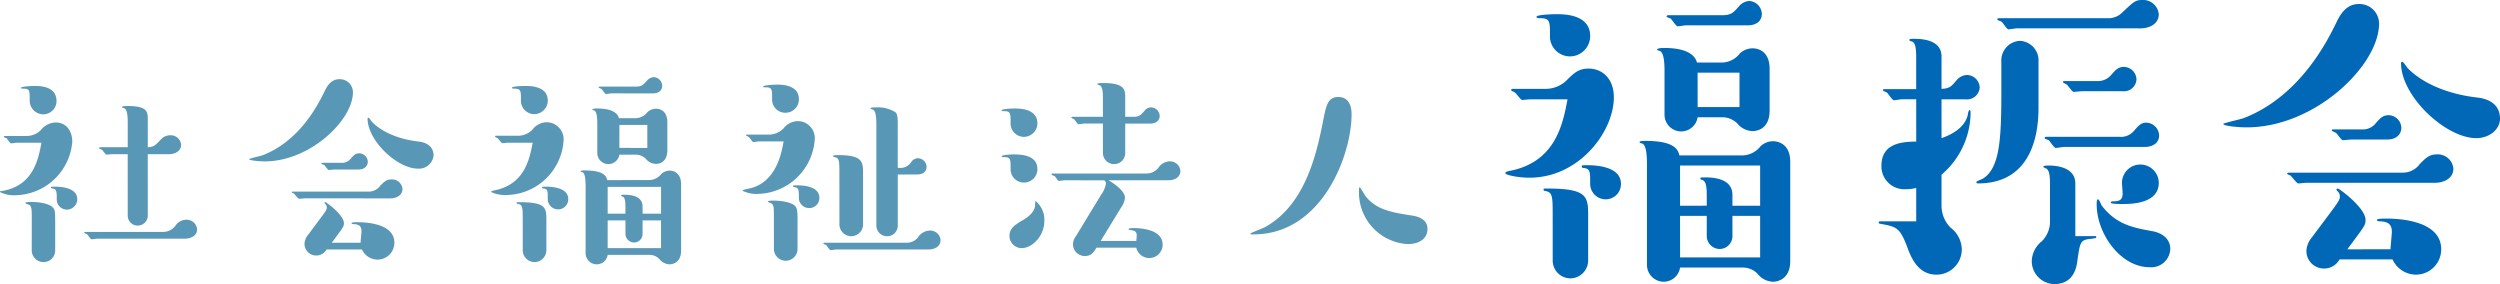
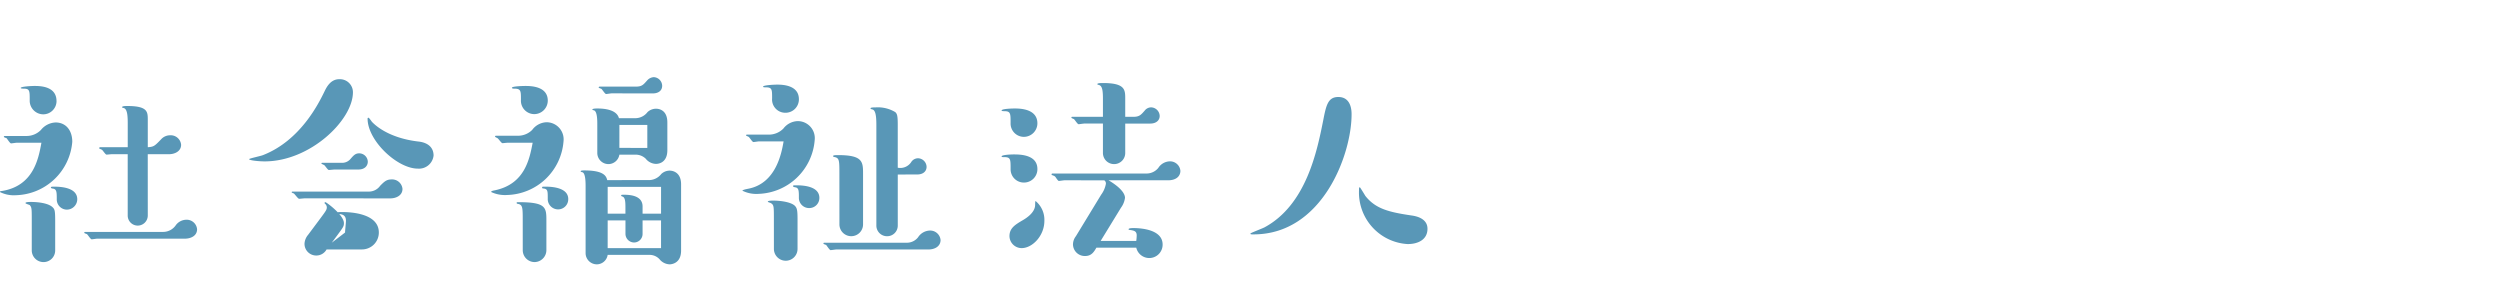
<svg xmlns="http://www.w3.org/2000/svg" width="377.4" height="42.892" viewBox="0 0 377.4 42.892">
  <g id="グループ_670" data-name="グループ 670" transform="translate(-437.447 -37.134)">
-     <path id="パス_32" data-name="パス 32" d="M24.752-15.368h3.2c.884,0,1.836-.442,1.836-1.428a1.574,1.574,0,0,0-1.666-1.428,1.817,1.817,0,0,0-1.36.612c-.986,1.02-1.088,1.122-2.006,1.19v-4.114c0-1.224,0-2.108-3.094-2.108-.238,0-.782,0-.782.17,0,.1.1.1.238.136.578.136.612,1.326.612,2.346v3.57H17.578a.161.161,0,0,0-.17.17,2.264,2.264,0,0,0,.408.2c.136.068.544.748.714.748.1,0,.714-.068.85-.068h2.346V-6.12a1.514,1.514,0,0,0,1.5,1.53,1.524,1.524,0,0,0,1.53-1.53ZM10.778-5.27c0-1.564-.068-1.768-.374-2.074-.68-.68-2.38-.816-3.264-.816-.272,0-.85,0-.85.17,0,.1.544.238.646.306.306.34.306.544.306,2.414V-.85A1.775,1.775,0,0,0,9.01.918,1.756,1.756,0,0,0,10.778-.85Zm.2-18.122c0-2.278-2.55-2.278-3.366-2.278-.272,0-2.04.068-2.04.306,0,.1.408.1.442.1.918,0,.918.306.918,1.734a2.06,2.06,0,0,0,2.04,2.142A2.01,2.01,0,0,0,10.982-23.392ZM8.7-17.1c-.442,2.414-1.19,6.494-5.916,7.276-.272.034-.34.034-.34.17a4.678,4.678,0,0,0,2.414.476,8.778,8.778,0,0,0,8.5-8.058c0-1.8-1.02-2.924-2.516-2.924a3,3,0,0,0-2.21,1.122,3.014,3.014,0,0,1-2.142.918H3.2c-.1,0-.17.034-.17.136,0,.068.34.17.408.2.1.1.51.782.68.782.136,0,.748-.1.884-.1ZM30.362-2.618c.816,0,1.836-.374,1.836-1.428a1.574,1.574,0,0,0-1.666-1.428,2,2,0,0,0-1.564.85,2.316,2.316,0,0,1-1.9.986H15.334c-.034,0-.17,0-.17.136,0,.068.34.17.408.2.136.1.544.782.714.782.136,0,.714-.1.85-.1ZM14.11-8.568c0-1.7-2.278-1.9-3.434-1.9-.476,0-.544,0-.544.17,0,.068.306.136.374.136.51.1.51.612.51,1.564A1.54,1.54,0,0,0,12.546-7,1.582,1.582,0,0,0,14.11-8.568ZM52.53-2.006l.884-1.19c.85-1.156.952-1.292.952-1.768,0-1.224-2.652-3.162-2.788-3.162-.1,0-.136.068-.136.1a.177.177,0,0,0,.068.136.71.71,0,0,1,.272.544c0,.374-.136.544-1.224,2.006L48.96-3.2a2.254,2.254,0,0,0-.544,1.326,1.764,1.764,0,0,0,1.768,1.8,1.756,1.756,0,0,0,1.564-.918h5.338A2.6,2.6,0,0,0,59.432.544a2.547,2.547,0,0,0,2.55-2.55c0-2.89-4.216-3.094-5.542-3.094-.272,0-.918,0-.918.136a.125.125,0,0,0,.136.136c.646.034,1.36.068,1.36,1.054,0,.272-.136,1.5-.136,1.768Zm4.012-11.05c.986,0,1.428-.578,1.428-1.19A1.307,1.307,0,0,0,56.678-15.5c-.578,0-.85.306-1.292.816a1.653,1.653,0,0,1-1.428.612H51.136c-.068,0-.17,0-.17.1,0,.068.34.2.408.238.136.068.544.748.714.748.136,0,.714-.068.85-.068ZM61.37-8.7c.884,0,1.836-.442,1.836-1.428A1.574,1.574,0,0,0,61.54-11.56c-.748,0-1.088.34-1.7.952a2.1,2.1,0,0,1-1.768.884H46.648c-.068,0-.17,0-.17.1,0,.068.272.17.306.17.136.068.646.816.816.816.136,0,.714-.068.85-.068ZM53.652-26.69c-1.326,0-1.938,1.258-2.244,1.9-.85,1.734-3.6,7.344-9.248,9.554-.306.136-2.108.51-2.108.612,0,.2,1.53.34,2.346.34,6.9,0,13.328-6.256,13.328-10.438A1.969,1.969,0,0,0,53.652-26.69ZM67.9-15.164c0-1.224-.85-1.938-2.21-2.108-4.828-.544-6.834-2.72-7.072-2.958-.068-.068-.442-.646-.544-.646a.125.125,0,0,0-.136.136c0,3.332,4.488,7.548,7.582,7.548A2.216,2.216,0,0,0,67.9-15.164Zm26.214,3.706c-.136-.51-.374-1.462-3.434-1.462-.2,0-.578,0-.578.136,0,.068.2.136.272.136.476.17.476,1.6.476,2.176V-.408a1.7,1.7,0,0,0,1.7,1.666A1.671,1.671,0,0,0,94.18-.17H100.5a2.029,2.029,0,0,1,1.5.646,2.055,2.055,0,0,0,1.53.782c.136,0,1.734-.034,1.734-2.074v-10c0-2.074-1.6-2.074-1.734-2.074a1.865,1.865,0,0,0-1.258.51,2.381,2.381,0,0,1-1.768.918Zm.068,5.066v-4.046h8.058v4.046H99.45V-7.48c0-1.53-1.632-1.768-2.754-1.768-.442,0-.476,0-.476.136,0,.068.1.1.2.136.408.136.442.816.442,1.632v.952Zm0,1.02h2.686v2.04A1.313,1.313,0,0,0,98.158-2.04,1.291,1.291,0,0,0,99.45-3.332v-2.04h2.788V-1.19H94.18Zm1.7-15.436c-.34-1.292-2.21-1.462-3.23-1.462-.238,0-.782,0-.782.17,0,.068.1.068.2.1.544.1.544,1.5.544,2.176v4.284a1.688,1.688,0,0,0,1.666,1.666A1.687,1.687,0,0,0,95.948-15.3h2.516a2.181,2.181,0,0,1,1.462.612,2.055,2.055,0,0,0,1.53.782c.17,0,1.734,0,1.734-2.074v-4.182c0-2.074-1.53-2.074-1.734-2.074a1.9,1.9,0,0,0-1.258.51,2.32,2.32,0,0,1-1.734.918Zm.068,1.02h4.216v3.468H95.948ZM81.362-.884a1.79,1.79,0,0,0,1.8,1.8,1.807,1.807,0,0,0,1.768-1.8V-5.27c0-2.04,0-2.856-4.182-2.856-.272,0-.306,0-.306.1,0,.068.034.136.1.136.816.136.816.476.816,2.618Zm.374-24.786c-.272,0-2.006.034-2.006.272,0,.136.238.136.408.136.952,0,.952.374.952,1.666A2.023,2.023,0,0,0,83.1-21.42a2.046,2.046,0,0,0,2.04-2.04C85.136-25.67,82.484-25.67,81.736-25.67ZM82.858-17.1c-.476,2.482-1.19,6.222-5.678,7.174-.51.1-.578.136-.578.272a4.937,4.937,0,0,0,2.414.442,8.786,8.786,0,0,0,8.5-8.092,2.585,2.585,0,0,0-2.55-2.89A2.81,2.81,0,0,0,82.79-19.04a3.012,3.012,0,0,1-2.142.884H77.316a.125.125,0,0,0-.136.136c0,.068.34.2.374.238.136.068.578.748.748.748.1,0,.68-.068.816-.068Zm18.156-7.446c.714,0,1.394-.34,1.394-1.156A1.332,1.332,0,0,0,101.15-27a1.43,1.43,0,0,0-1.02.51c-.578.646-.782.918-1.7.918H92.99a.156.156,0,0,0-.17.136c0,.068.34.17.408.2.136.1.544.782.714.782.136,0,.714-.1.85-.1ZM84.286-10.336a.125.125,0,0,0,.136.136c.714.068.714.34.714,1.53A1.564,1.564,0,0,0,86.7-7.038,1.531,1.531,0,0,0,88.23-8.6c0-1.666-2.278-1.87-3.4-1.87C84.32-10.472,84.286-10.472,84.286-10.336Zm56.61-1.972c1.02,0,1.428-.578,1.428-1.156a1.336,1.336,0,0,0-1.292-1.292,1.24,1.24,0,0,0-.986.51,1.972,1.972,0,0,1-2.074.918v-6.494c0-1.394-.1-1.632-.374-1.9a5.105,5.105,0,0,0-2.958-.714c-.238,0-.782,0-.782.136,0,.1.136.136.272.17.476.1.612.952.612,2.312v15.2a1.61,1.61,0,0,0,1.632,1.632,1.6,1.6,0,0,0,1.6-1.632v-7.684ZM142.6-.986c1.02,0,1.836-.51,1.836-1.428a1.578,1.578,0,0,0-1.666-1.428,2.2,2.2,0,0,0-1.734,1.02,2.147,2.147,0,0,1-1.768.816H126.888a.12.12,0,0,0-.136.136c0,.068.34.17.408.2.1.1.51.782.68.782.136,0,.748-.1.884-.1Zm-23.324-.1a1.789,1.789,0,0,0,1.8,1.8,1.785,1.785,0,0,0,1.768-1.8V-5.474c0-1.394-.068-1.734-.374-2.074-.578-.612-2.244-.816-3.3-.816-.238,0-.816,0-.816.17,0,.068.442.17.51.238.408.272.408.476.408,2.482Zm.408-24.786c-.238,0-2.04.068-2.04.306,0,.1.17.1.374.1.986,0,.986.306.986,1.666a2,2,0,0,0,2.006,2.176,2.024,2.024,0,0,0,2.04-2.04C123.046-25.874,120.428-25.874,119.68-25.874Zm1.054,8.568c-.306,1.8-1.156,6.324-5.3,7.14-.17.034-.918.17-.918.306a4.741,4.741,0,0,0,2.448.476,8.809,8.809,0,0,0,8.466-8.126,2.573,2.573,0,0,0-2.55-2.856,2.819,2.819,0,0,0-2.176,1.122,3.066,3.066,0,0,1-2.176.918h-3.3c-.1,0-.17.034-.17.1s.34.2.408.238c.136.1.544.782.714.782.136,0,.714-.1.85-.1ZM129.166-4.76a1.783,1.783,0,0,0,1.8,1.768,1.777,1.777,0,0,0,1.768-1.768v-7.582c0-1.87,0-2.89-3.774-2.89-.272,0-.748,0-.748.136,0,.068.034.1.1.136.85.136.85.442.85,2.618ZM126.14-8.772c0-1.7-2.244-1.9-3.434-1.9-.476,0-.544,0-.544.136,0,.1.306.17.374.17.51.1.51.578.51,1.564a1.537,1.537,0,0,0,1.564,1.564A1.524,1.524,0,0,0,126.14-8.772Zm43.01-2.652a.556.556,0,0,1,.238.544,3.929,3.929,0,0,1-.714,1.632l-3.808,6.256a2.076,2.076,0,0,0-.442,1.224A1.782,1.782,0,0,0,166.26,0c.952,0,1.326-.612,1.7-1.258h6.018A2.017,2.017,0,0,0,175.95.306a2.017,2.017,0,0,0,2.006-2.04c0-2.414-3.706-2.482-4.386-2.482-.2,0-.748,0-.748.17,0,.1.068.1.1.1.714.1,1.122.17,1.122.85a6.854,6.854,0,0,1-.068.816h-5.372l3.06-5a3.215,3.215,0,0,0,.612-1.5c0-.476-.374-1.394-2.482-2.652h9.01c1.19,0,1.836-.612,1.836-1.428a1.567,1.567,0,0,0-1.632-1.428,2.128,2.128,0,0,0-1.7.986,2.292,2.292,0,0,1-1.8.85H161.33a.125.125,0,0,0-.136.136c0,.068.034.1.068.1.374.136.442.17.578.374.068.1.34.51.442.51.136,0,.748-.1.884-.1Zm3.162-8.568h3.774c.884,0,1.428-.476,1.428-1.156a1.336,1.336,0,0,0-1.292-1.292,1.24,1.24,0,0,0-.986.51c-.544.612-.782.918-1.7.918h-1.224v-2.72c0-1.36,0-2.38-3.366-2.38-.272,0-.85,0-.85.17,0,.068.17.1.272.136.51.136.578.986.578,2.074v2.72h-4.624c-.1,0-.136.034-.136.136,0,.068.306.17.374.2.136.1.544.782.714.782.1,0,.714-.1.85-.1h2.822v4.42a1.681,1.681,0,0,0,1.7,1.7,1.676,1.676,0,0,0,1.666-1.7ZM155.618-22.27c-.306,0-1.972.034-1.972.306,0,.1.306.1.408.1.952,0,.952.34.952,1.768a2.011,2.011,0,0,0,2.006,2.108,2.046,2.046,0,0,0,2.04-2.04C159.052-22.236,156.4-22.27,155.618-22.27Zm-.17,6.936c-.2,0-1.8.034-1.8.306,0,.1.17.1.374.1.986,0,.986.306.986,1.8a2,2,0,0,0,2.006,2.04,2.024,2.024,0,0,0,2.04-2.04C159.052-15.334,156.366-15.334,155.448-15.334Zm-.612,12.342a1.844,1.844,0,0,0,1.836,1.8c1.632,0,3.434-1.87,3.434-4.114A3.68,3.68,0,0,0,158.78-8.3c-.068,0-.068.476-.068.578,0,.442-.2,1.326-1.8,2.278C155.686-4.726,154.836-4.216,154.836-2.992Zm51.646-18.394c0-.442,0-2.618-2.006-2.618-1.564,0-1.836,1.258-2.278,3.536-.918,4.59-2.55,12.75-8.874,16.15-.34.17-2.108.85-2.108.918,0,.136.034.136.476.136C202.062-3.264,206.482-15.3,206.482-21.386ZM217.94-4.114c0-1.666-1.938-1.938-2.414-2.006-3.468-.51-5.44-1.02-6.97-2.958-.034-.068-.782-1.292-.816-1.292-.136,0-.136.1-.136.408a7.8,7.8,0,0,0,7.344,8.16C216.478-1.8,217.94-2.448,217.94-4.114Z" transform="translate(435 75.781)" fill="#5997b7" />
-     <path id="パス_31" data-name="パス 31" d="M28.968-17.187c-.2-.765-.561-2.193-5.151-2.193-.306,0-.867,0-.867.2,0,.1.306.2.408.2.714.255.714,2.4.714,3.264v15.1a2.545,2.545,0,0,0,2.55,2.5A2.506,2.506,0,0,0,29.07-.255h9.486A3.043,3.043,0,0,1,40.8.714a3.082,3.082,0,0,0,2.3,1.173c.2,0,2.6-.051,2.6-3.111V-16.218c0-3.111-2.4-3.111-2.6-3.111a2.8,2.8,0,0,0-1.887.765,3.572,3.572,0,0,1-2.652,1.377Zm.1,7.6v-6.069H41.157v6.069H36.975V-11.22c0-2.3-2.448-2.652-4.131-2.652-.663,0-.714,0-.714.2,0,.1.153.153.306.2.612.2.663,1.224.663,2.448v1.428Zm0,1.53H33.1V-5A1.97,1.97,0,0,0,35.037-3.06,1.937,1.937,0,0,0,36.975-5v-3.06h4.182v6.273H29.07Zm2.55-23.154c-.51-1.938-3.315-2.193-4.845-2.193-.357,0-1.173,0-1.173.255,0,.1.153.1.306.153.816.153.816,2.244.816,3.264v6.426a2.532,2.532,0,0,0,2.5,2.5,2.53,2.53,0,0,0,2.5-2.142H35.5a3.271,3.271,0,0,1,2.193.918,3.082,3.082,0,0,0,2.295,1.173c.255,0,2.6,0,2.6-3.111v-6.273c0-3.111-2.3-3.111-2.6-3.111a2.842,2.842,0,0,0-1.887.765,3.48,3.48,0,0,1-2.6,1.377Zm.1,1.53h6.324v5.2H31.722ZM9.843-1.326a2.684,2.684,0,0,0,2.7,2.7,2.711,2.711,0,0,0,2.652-2.7V-7.905c0-3.06,0-4.284-6.273-4.284-.408,0-.459,0-.459.153,0,.1.051.2.153.2,1.224.2,1.224.714,1.224,3.927ZM10.4-38.505c-.408,0-3.009.051-3.009.408,0,.2.357.2.612.2,1.428,0,1.428.561,1.428,2.5a3.035,3.035,0,0,0,3.009,3.264,3.069,3.069,0,0,0,3.06-3.06C15.5-38.505,11.526-38.505,10.4-38.505Zm1.683,12.852C11.373-21.93,10.3-16.32,3.57-14.892c-.765.153-.867.2-.867.408,0,.255,1.938.663,3.621.663,7.548,0,12.75-6.987,12.75-12.138,0-2.805-1.734-4.335-3.825-4.335-1.479,0-2.193.663-3.264,1.734a4.518,4.518,0,0,1-3.213,1.326h-5a.187.187,0,0,0-.2.2c0,.1.51.306.561.357.2.1.867,1.122,1.122,1.122.153,0,1.02-.1,1.224-.1ZM39.321-36.822c1.071,0,2.091-.51,2.091-1.734a2,2,0,0,0-1.887-1.938,2.145,2.145,0,0,0-1.53.765c-.867.969-1.173,1.377-2.55,1.377h-8.16a.233.233,0,0,0-.255.2c0,.1.51.255.612.306.2.153.816,1.173,1.071,1.173.2,0,1.071-.153,1.275-.153ZM14.229-15.5a.187.187,0,0,0,.2.2c1.071.1,1.071.51,1.071,2.295a2.346,2.346,0,0,0,2.346,2.448,2.3,2.3,0,0,0,2.3-2.346c0-2.5-3.417-2.805-5.1-2.805C14.28-15.708,14.229-15.708,14.229-15.5Zm50.49-3.774c-2.652,0-5.253.51-5.253,3.672a3.46,3.46,0,0,0,3.672,3.519,5.649,5.649,0,0,0,1.581-.2v5.049H59.313c-.153,0-.255,0-.255.2a.163.163,0,0,0,.153.153c2.55.459,3.009.561,4.131,3.468C63.9-1.887,64.923.816,67.779.816A3.82,3.82,0,0,0,71.6-3.009a4.229,4.229,0,0,0-1.683-3.264,4.669,4.669,0,0,1-1.377-3.264V-14.28a12.37,12.37,0,0,0,4.386-9.384c0-.153,0-.357-.153-.357s-.255.561-.255.663c-.459,2.193-2.958,3.213-3.978,3.57v-5.865h3.621a1.919,1.919,0,0,0,2.142-1.785,1.96,1.96,0,0,0-1.938-1.887,2.145,2.145,0,0,0-1.53.765c-.816.969-1.071,1.275-2.295,1.326v-4.9c0-2.4-2.7-2.652-4.08-2.652-.663,0-.765,0-.765.2,0,.1.153.153.357.2.561.153.663,1.071.663,2.448v4.743H59.925c-.1,0-.255.051-.255.153s.51.306.612.357c.2.153.816,1.173,1.071,1.173.2,0,1.071-.153,1.275-.153h2.091ZM88.74-5v-7.956c0-2.652-3.366-2.7-3.978-2.7-.306,0-.867,0-.867.2a1.337,1.337,0,0,0,.459.255c.459.255.561,1.071.561,2.448v5.712a4.192,4.192,0,0,1-1.224,2.805,3.971,3.971,0,0,0-1.53,3.009,3.472,3.472,0,0,0,3.468,3.468c2.958-.051,3.315-2.7,3.417-3.519.408-2.805.408-3.162,2.04-3.315.714-.1.816-.1.816-.255S91.8-5,91.7-5Zm9.843-31.365c1.173,0,2.754-.561,2.754-2.142a2.372,2.372,0,0,0-2.5-2.142c-1.02,0-1.275.255-2.958,1.836a2.977,2.977,0,0,1-2.244.918H77.214c-.1,0-.255,0-.255.2,0,.1.51.255.612.306.2.1.816,1.173,1.071,1.173.2,0,1.071-.153,1.275-.153Zm4.488,33.3c0-1.734-1.53-2.5-2.8-2.7-2.754-.51-5.406-.969-7.6-3.927-.051-.153-.357-.867-.51-.867-.2,0-.2.459-.2.765,0,4.386,3.57,9.486,8.007,9.486A2.868,2.868,0,0,0,103.071-3.06ZM95.88-26.877a1.894,1.894,0,0,0,2.091-1.785,1.95,1.95,0,0,0-1.887-1.887c-.867,0-1.275.459-1.938,1.224A2.649,2.649,0,0,1,92-28.407H87.057c-.153,0-.2.1-.2.153,0,.1.51.306.561.357.2.1.816,1.122,1.071,1.122.2,0,1.071-.1,1.275-.1Zm3.366,8.415c.867,0,2.142-.408,2.142-1.734a2.006,2.006,0,0,0-1.938-1.938c-.816,0-1.224.51-1.887,1.275a2.572,2.572,0,0,1-2.142.867H84.354c-.1,0-.255.051-.255.2,0,.1.51.255.612.306.2.153.816,1.173,1.071,1.173.2,0,1.071-.153,1.275-.153Zm2.091,5.406a2.786,2.786,0,0,0-2.805-2.754,2.775,2.775,0,0,0-2.754,2.754c0,.2.1,1.326.1,1.632,0,1.122-.714,1.173-1.53,1.173-.1,0-.255.051-.255.2,0,.2,1.377.2,1.683.2C97.053-9.843,101.337-9.843,101.337-13.056ZM77.571-26.877c0,7.395-.255,11.628-2.805,13.209-.153.1-.969.357-.969.51,0,.2.2.2.255.2,9.129,0,9.129-9.486,9.129-11.628v-6.732a2.957,2.957,0,0,0-2.805-3.162,2.955,2.955,0,0,0-2.805,3.162ZM129.795-3.009l1.326-1.785c1.275-1.734,1.428-1.938,1.428-2.652,0-1.836-3.978-4.743-4.182-4.743-.153,0-.2.1-.2.153a.265.265,0,0,0,.1.2,1.065,1.065,0,0,1,.408.816c0,.561-.2.816-1.836,3.009l-2.4,3.213a3.38,3.38,0,0,0-.816,1.989,2.645,2.645,0,0,0,2.652,2.7,2.634,2.634,0,0,0,2.346-1.377h8.007a3.9,3.9,0,0,0,3.519,2.3,3.82,3.82,0,0,0,3.825-3.825c0-4.335-6.324-4.641-8.313-4.641-.408,0-1.377,0-1.377.2a.187.187,0,0,0,.2.2c.969.051,2.04.1,2.04,1.581,0,.408-.2,2.244-.2,2.652Zm6.018-16.575c1.479,0,2.142-.867,2.142-1.785a1.96,1.96,0,0,0-1.938-1.887c-.867,0-1.275.459-1.938,1.224a2.479,2.479,0,0,1-2.142.918H127.7c-.1,0-.255,0-.255.153,0,.1.51.306.612.357.2.1.816,1.122,1.071,1.122.2,0,1.071-.1,1.275-.1Zm7.242,6.528c1.326,0,2.754-.663,2.754-2.142a2.36,2.36,0,0,0-2.5-2.142c-1.122,0-1.632.51-2.55,1.428a3.149,3.149,0,0,1-2.652,1.326H120.972c-.1,0-.255,0-.255.153,0,.1.408.255.459.255.2.1.969,1.224,1.224,1.224.2,0,1.071-.1,1.275-.1ZM131.478-40.035c-1.989,0-2.907,1.887-3.366,2.856-1.275,2.6-5.406,11.016-13.872,14.331-.459.2-3.162.765-3.162.918,0,.306,2.3.51,3.519.51,10.353,0,19.992-9.384,19.992-15.657A2.953,2.953,0,0,0,131.478-40.035Zm21.369,17.289c0-1.836-1.275-2.907-3.315-3.162-7.242-.816-10.251-4.08-10.608-4.437-.1-.1-.663-.969-.816-.969a.187.187,0,0,0-.2.2c0,5,6.732,11.322,11.373,11.322C151.113-19.788,152.847-21.012,152.847-22.746Z" transform="translate(662 77.781)" fill="#0168b7" />
+     <path id="パス_32" data-name="パス 32" d="M24.752-15.368h3.2c.884,0,1.836-.442,1.836-1.428a1.574,1.574,0,0,0-1.666-1.428,1.817,1.817,0,0,0-1.36.612c-.986,1.02-1.088,1.122-2.006,1.19v-4.114c0-1.224,0-2.108-3.094-2.108-.238,0-.782,0-.782.17,0,.1.1.1.238.136.578.136.612,1.326.612,2.346v3.57H17.578a.161.161,0,0,0-.17.17,2.264,2.264,0,0,0,.408.2c.136.068.544.748.714.748.1,0,.714-.068.85-.068h2.346V-6.12a1.514,1.514,0,0,0,1.5,1.53,1.524,1.524,0,0,0,1.53-1.53ZM10.778-5.27c0-1.564-.068-1.768-.374-2.074-.68-.68-2.38-.816-3.264-.816-.272,0-.85,0-.85.17,0,.1.544.238.646.306.306.34.306.544.306,2.414V-.85A1.775,1.775,0,0,0,9.01.918,1.756,1.756,0,0,0,10.778-.85Zm.2-18.122c0-2.278-2.55-2.278-3.366-2.278-.272,0-2.04.068-2.04.306,0,.1.408.1.442.1.918,0,.918.306.918,1.734a2.06,2.06,0,0,0,2.04,2.142A2.01,2.01,0,0,0,10.982-23.392ZM8.7-17.1c-.442,2.414-1.19,6.494-5.916,7.276-.272.034-.34.034-.34.17a4.678,4.678,0,0,0,2.414.476,8.778,8.778,0,0,0,8.5-8.058c0-1.8-1.02-2.924-2.516-2.924a3,3,0,0,0-2.21,1.122,3.014,3.014,0,0,1-2.142.918H3.2c-.1,0-.17.034-.17.136,0,.068.34.17.408.2.1.1.51.782.68.782.136,0,.748-.1.884-.1ZM30.362-2.618c.816,0,1.836-.374,1.836-1.428a1.574,1.574,0,0,0-1.666-1.428,2,2,0,0,0-1.564.85,2.316,2.316,0,0,1-1.9.986H15.334c-.034,0-.17,0-.17.136,0,.068.34.17.408.2.136.1.544.782.714.782.136,0,.714-.1.85-.1ZM14.11-8.568c0-1.7-2.278-1.9-3.434-1.9-.476,0-.544,0-.544.17,0,.068.306.136.374.136.51.1.51.612.51,1.564A1.54,1.54,0,0,0,12.546-7,1.582,1.582,0,0,0,14.11-8.568ZM52.53-2.006l.884-1.19c.85-1.156.952-1.292.952-1.768,0-1.224-2.652-3.162-2.788-3.162-.1,0-.136.068-.136.1a.177.177,0,0,0,.068.136.71.71,0,0,1,.272.544c0,.374-.136.544-1.224,2.006L48.96-3.2a2.254,2.254,0,0,0-.544,1.326,1.764,1.764,0,0,0,1.768,1.8,1.756,1.756,0,0,0,1.564-.918h5.338a2.547,2.547,0,0,0,2.55-2.55c0-2.89-4.216-3.094-5.542-3.094-.272,0-.918,0-.918.136a.125.125,0,0,0,.136.136c.646.034,1.36.068,1.36,1.054,0,.272-.136,1.5-.136,1.768Zm4.012-11.05c.986,0,1.428-.578,1.428-1.19A1.307,1.307,0,0,0,56.678-15.5c-.578,0-.85.306-1.292.816a1.653,1.653,0,0,1-1.428.612H51.136c-.068,0-.17,0-.17.1,0,.068.34.2.408.238.136.068.544.748.714.748.136,0,.714-.068.85-.068ZM61.37-8.7c.884,0,1.836-.442,1.836-1.428A1.574,1.574,0,0,0,61.54-11.56c-.748,0-1.088.34-1.7.952a2.1,2.1,0,0,1-1.768.884H46.648c-.068,0-.17,0-.17.1,0,.068.272.17.306.17.136.068.646.816.816.816.136,0,.714-.068.85-.068ZM53.652-26.69c-1.326,0-1.938,1.258-2.244,1.9-.85,1.734-3.6,7.344-9.248,9.554-.306.136-2.108.51-2.108.612,0,.2,1.53.34,2.346.34,6.9,0,13.328-6.256,13.328-10.438A1.969,1.969,0,0,0,53.652-26.69ZM67.9-15.164c0-1.224-.85-1.938-2.21-2.108-4.828-.544-6.834-2.72-7.072-2.958-.068-.068-.442-.646-.544-.646a.125.125,0,0,0-.136.136c0,3.332,4.488,7.548,7.582,7.548A2.216,2.216,0,0,0,67.9-15.164Zm26.214,3.706c-.136-.51-.374-1.462-3.434-1.462-.2,0-.578,0-.578.136,0,.068.2.136.272.136.476.17.476,1.6.476,2.176V-.408a1.7,1.7,0,0,0,1.7,1.666A1.671,1.671,0,0,0,94.18-.17H100.5a2.029,2.029,0,0,1,1.5.646,2.055,2.055,0,0,0,1.53.782c.136,0,1.734-.034,1.734-2.074v-10c0-2.074-1.6-2.074-1.734-2.074a1.865,1.865,0,0,0-1.258.51,2.381,2.381,0,0,1-1.768.918Zm.068,5.066v-4.046h8.058v4.046H99.45V-7.48c0-1.53-1.632-1.768-2.754-1.768-.442,0-.476,0-.476.136,0,.068.1.1.2.136.408.136.442.816.442,1.632v.952Zm0,1.02h2.686v2.04A1.313,1.313,0,0,0,98.158-2.04,1.291,1.291,0,0,0,99.45-3.332v-2.04h2.788V-1.19H94.18Zm1.7-15.436c-.34-1.292-2.21-1.462-3.23-1.462-.238,0-.782,0-.782.17,0,.068.1.068.2.1.544.1.544,1.5.544,2.176v4.284a1.688,1.688,0,0,0,1.666,1.666A1.687,1.687,0,0,0,95.948-15.3h2.516a2.181,2.181,0,0,1,1.462.612,2.055,2.055,0,0,0,1.53.782c.17,0,1.734,0,1.734-2.074v-4.182c0-2.074-1.53-2.074-1.734-2.074a1.9,1.9,0,0,0-1.258.51,2.32,2.32,0,0,1-1.734.918Zm.068,1.02h4.216v3.468H95.948ZM81.362-.884a1.79,1.79,0,0,0,1.8,1.8,1.807,1.807,0,0,0,1.768-1.8V-5.27c0-2.04,0-2.856-4.182-2.856-.272,0-.306,0-.306.1,0,.068.034.136.1.136.816.136.816.476.816,2.618Zm.374-24.786c-.272,0-2.006.034-2.006.272,0,.136.238.136.408.136.952,0,.952.374.952,1.666A2.023,2.023,0,0,0,83.1-21.42a2.046,2.046,0,0,0,2.04-2.04C85.136-25.67,82.484-25.67,81.736-25.67ZM82.858-17.1c-.476,2.482-1.19,6.222-5.678,7.174-.51.1-.578.136-.578.272a4.937,4.937,0,0,0,2.414.442,8.786,8.786,0,0,0,8.5-8.092,2.585,2.585,0,0,0-2.55-2.89A2.81,2.81,0,0,0,82.79-19.04a3.012,3.012,0,0,1-2.142.884H77.316a.125.125,0,0,0-.136.136c0,.068.34.2.374.238.136.068.578.748.748.748.1,0,.68-.068.816-.068Zm18.156-7.446c.714,0,1.394-.34,1.394-1.156A1.332,1.332,0,0,0,101.15-27a1.43,1.43,0,0,0-1.02.51c-.578.646-.782.918-1.7.918H92.99a.156.156,0,0,0-.17.136c0,.068.34.17.408.2.136.1.544.782.714.782.136,0,.714-.1.85-.1ZM84.286-10.336a.125.125,0,0,0,.136.136c.714.068.714.34.714,1.53A1.564,1.564,0,0,0,86.7-7.038,1.531,1.531,0,0,0,88.23-8.6c0-1.666-2.278-1.87-3.4-1.87C84.32-10.472,84.286-10.472,84.286-10.336Zm56.61-1.972c1.02,0,1.428-.578,1.428-1.156a1.336,1.336,0,0,0-1.292-1.292,1.24,1.24,0,0,0-.986.51,1.972,1.972,0,0,1-2.074.918v-6.494c0-1.394-.1-1.632-.374-1.9a5.105,5.105,0,0,0-2.958-.714c-.238,0-.782,0-.782.136,0,.1.136.136.272.17.476.1.612.952.612,2.312v15.2a1.61,1.61,0,0,0,1.632,1.632,1.6,1.6,0,0,0,1.6-1.632v-7.684ZM142.6-.986c1.02,0,1.836-.51,1.836-1.428a1.578,1.578,0,0,0-1.666-1.428,2.2,2.2,0,0,0-1.734,1.02,2.147,2.147,0,0,1-1.768.816H126.888a.12.12,0,0,0-.136.136c0,.068.34.17.408.2.1.1.51.782.68.782.136,0,.748-.1.884-.1Zm-23.324-.1a1.789,1.789,0,0,0,1.8,1.8,1.785,1.785,0,0,0,1.768-1.8V-5.474c0-1.394-.068-1.734-.374-2.074-.578-.612-2.244-.816-3.3-.816-.238,0-.816,0-.816.17,0,.068.442.17.51.238.408.272.408.476.408,2.482Zm.408-24.786c-.238,0-2.04.068-2.04.306,0,.1.17.1.374.1.986,0,.986.306.986,1.666a2,2,0,0,0,2.006,2.176,2.024,2.024,0,0,0,2.04-2.04C123.046-25.874,120.428-25.874,119.68-25.874Zm1.054,8.568c-.306,1.8-1.156,6.324-5.3,7.14-.17.034-.918.17-.918.306a4.741,4.741,0,0,0,2.448.476,8.809,8.809,0,0,0,8.466-8.126,2.573,2.573,0,0,0-2.55-2.856,2.819,2.819,0,0,0-2.176,1.122,3.066,3.066,0,0,1-2.176.918h-3.3c-.1,0-.17.034-.17.1s.34.2.408.238c.136.1.544.782.714.782.136,0,.714-.1.85-.1ZM129.166-4.76a1.783,1.783,0,0,0,1.8,1.768,1.777,1.777,0,0,0,1.768-1.768v-7.582c0-1.87,0-2.89-3.774-2.89-.272,0-.748,0-.748.136,0,.068.034.1.1.136.85.136.85.442.85,2.618ZM126.14-8.772c0-1.7-2.244-1.9-3.434-1.9-.476,0-.544,0-.544.136,0,.1.306.17.374.17.51.1.51.578.51,1.564a1.537,1.537,0,0,0,1.564,1.564A1.524,1.524,0,0,0,126.14-8.772Zm43.01-2.652a.556.556,0,0,1,.238.544,3.929,3.929,0,0,1-.714,1.632l-3.808,6.256a2.076,2.076,0,0,0-.442,1.224A1.782,1.782,0,0,0,166.26,0c.952,0,1.326-.612,1.7-1.258h6.018A2.017,2.017,0,0,0,175.95.306a2.017,2.017,0,0,0,2.006-2.04c0-2.414-3.706-2.482-4.386-2.482-.2,0-.748,0-.748.17,0,.1.068.1.1.1.714.1,1.122.17,1.122.85a6.854,6.854,0,0,1-.068.816h-5.372l3.06-5a3.215,3.215,0,0,0,.612-1.5c0-.476-.374-1.394-2.482-2.652h9.01c1.19,0,1.836-.612,1.836-1.428a1.567,1.567,0,0,0-1.632-1.428,2.128,2.128,0,0,0-1.7.986,2.292,2.292,0,0,1-1.8.85H161.33a.125.125,0,0,0-.136.136c0,.068.034.1.068.1.374.136.442.17.578.374.068.1.34.51.442.51.136,0,.748-.1.884-.1Zm3.162-8.568h3.774c.884,0,1.428-.476,1.428-1.156a1.336,1.336,0,0,0-1.292-1.292,1.24,1.24,0,0,0-.986.51c-.544.612-.782.918-1.7.918h-1.224v-2.72c0-1.36,0-2.38-3.366-2.38-.272,0-.85,0-.85.17,0,.068.17.1.272.136.51.136.578.986.578,2.074v2.72h-4.624c-.1,0-.136.034-.136.136,0,.068.306.17.374.2.136.1.544.782.714.782.1,0,.714-.1.85-.1h2.822v4.42a1.681,1.681,0,0,0,1.7,1.7,1.676,1.676,0,0,0,1.666-1.7ZM155.618-22.27c-.306,0-1.972.034-1.972.306,0,.1.306.1.408.1.952,0,.952.34.952,1.768a2.011,2.011,0,0,0,2.006,2.108,2.046,2.046,0,0,0,2.04-2.04C159.052-22.236,156.4-22.27,155.618-22.27Zm-.17,6.936c-.2,0-1.8.034-1.8.306,0,.1.17.1.374.1.986,0,.986.306.986,1.8a2,2,0,0,0,2.006,2.04,2.024,2.024,0,0,0,2.04-2.04C159.052-15.334,156.366-15.334,155.448-15.334Zm-.612,12.342a1.844,1.844,0,0,0,1.836,1.8c1.632,0,3.434-1.87,3.434-4.114A3.68,3.68,0,0,0,158.78-8.3c-.068,0-.068.476-.068.578,0,.442-.2,1.326-1.8,2.278C155.686-4.726,154.836-4.216,154.836-2.992Zm51.646-18.394c0-.442,0-2.618-2.006-2.618-1.564,0-1.836,1.258-2.278,3.536-.918,4.59-2.55,12.75-8.874,16.15-.34.17-2.108.85-2.108.918,0,.136.034.136.476.136C202.062-3.264,206.482-15.3,206.482-21.386ZM217.94-4.114c0-1.666-1.938-1.938-2.414-2.006-3.468-.51-5.44-1.02-6.97-2.958-.034-.068-.782-1.292-.816-1.292-.136,0-.136.1-.136.408a7.8,7.8,0,0,0,7.344,8.16C216.478-1.8,217.94-2.448,217.94-4.114Z" transform="translate(435 75.781)" fill="#5997b7" />
  </g>
</svg>